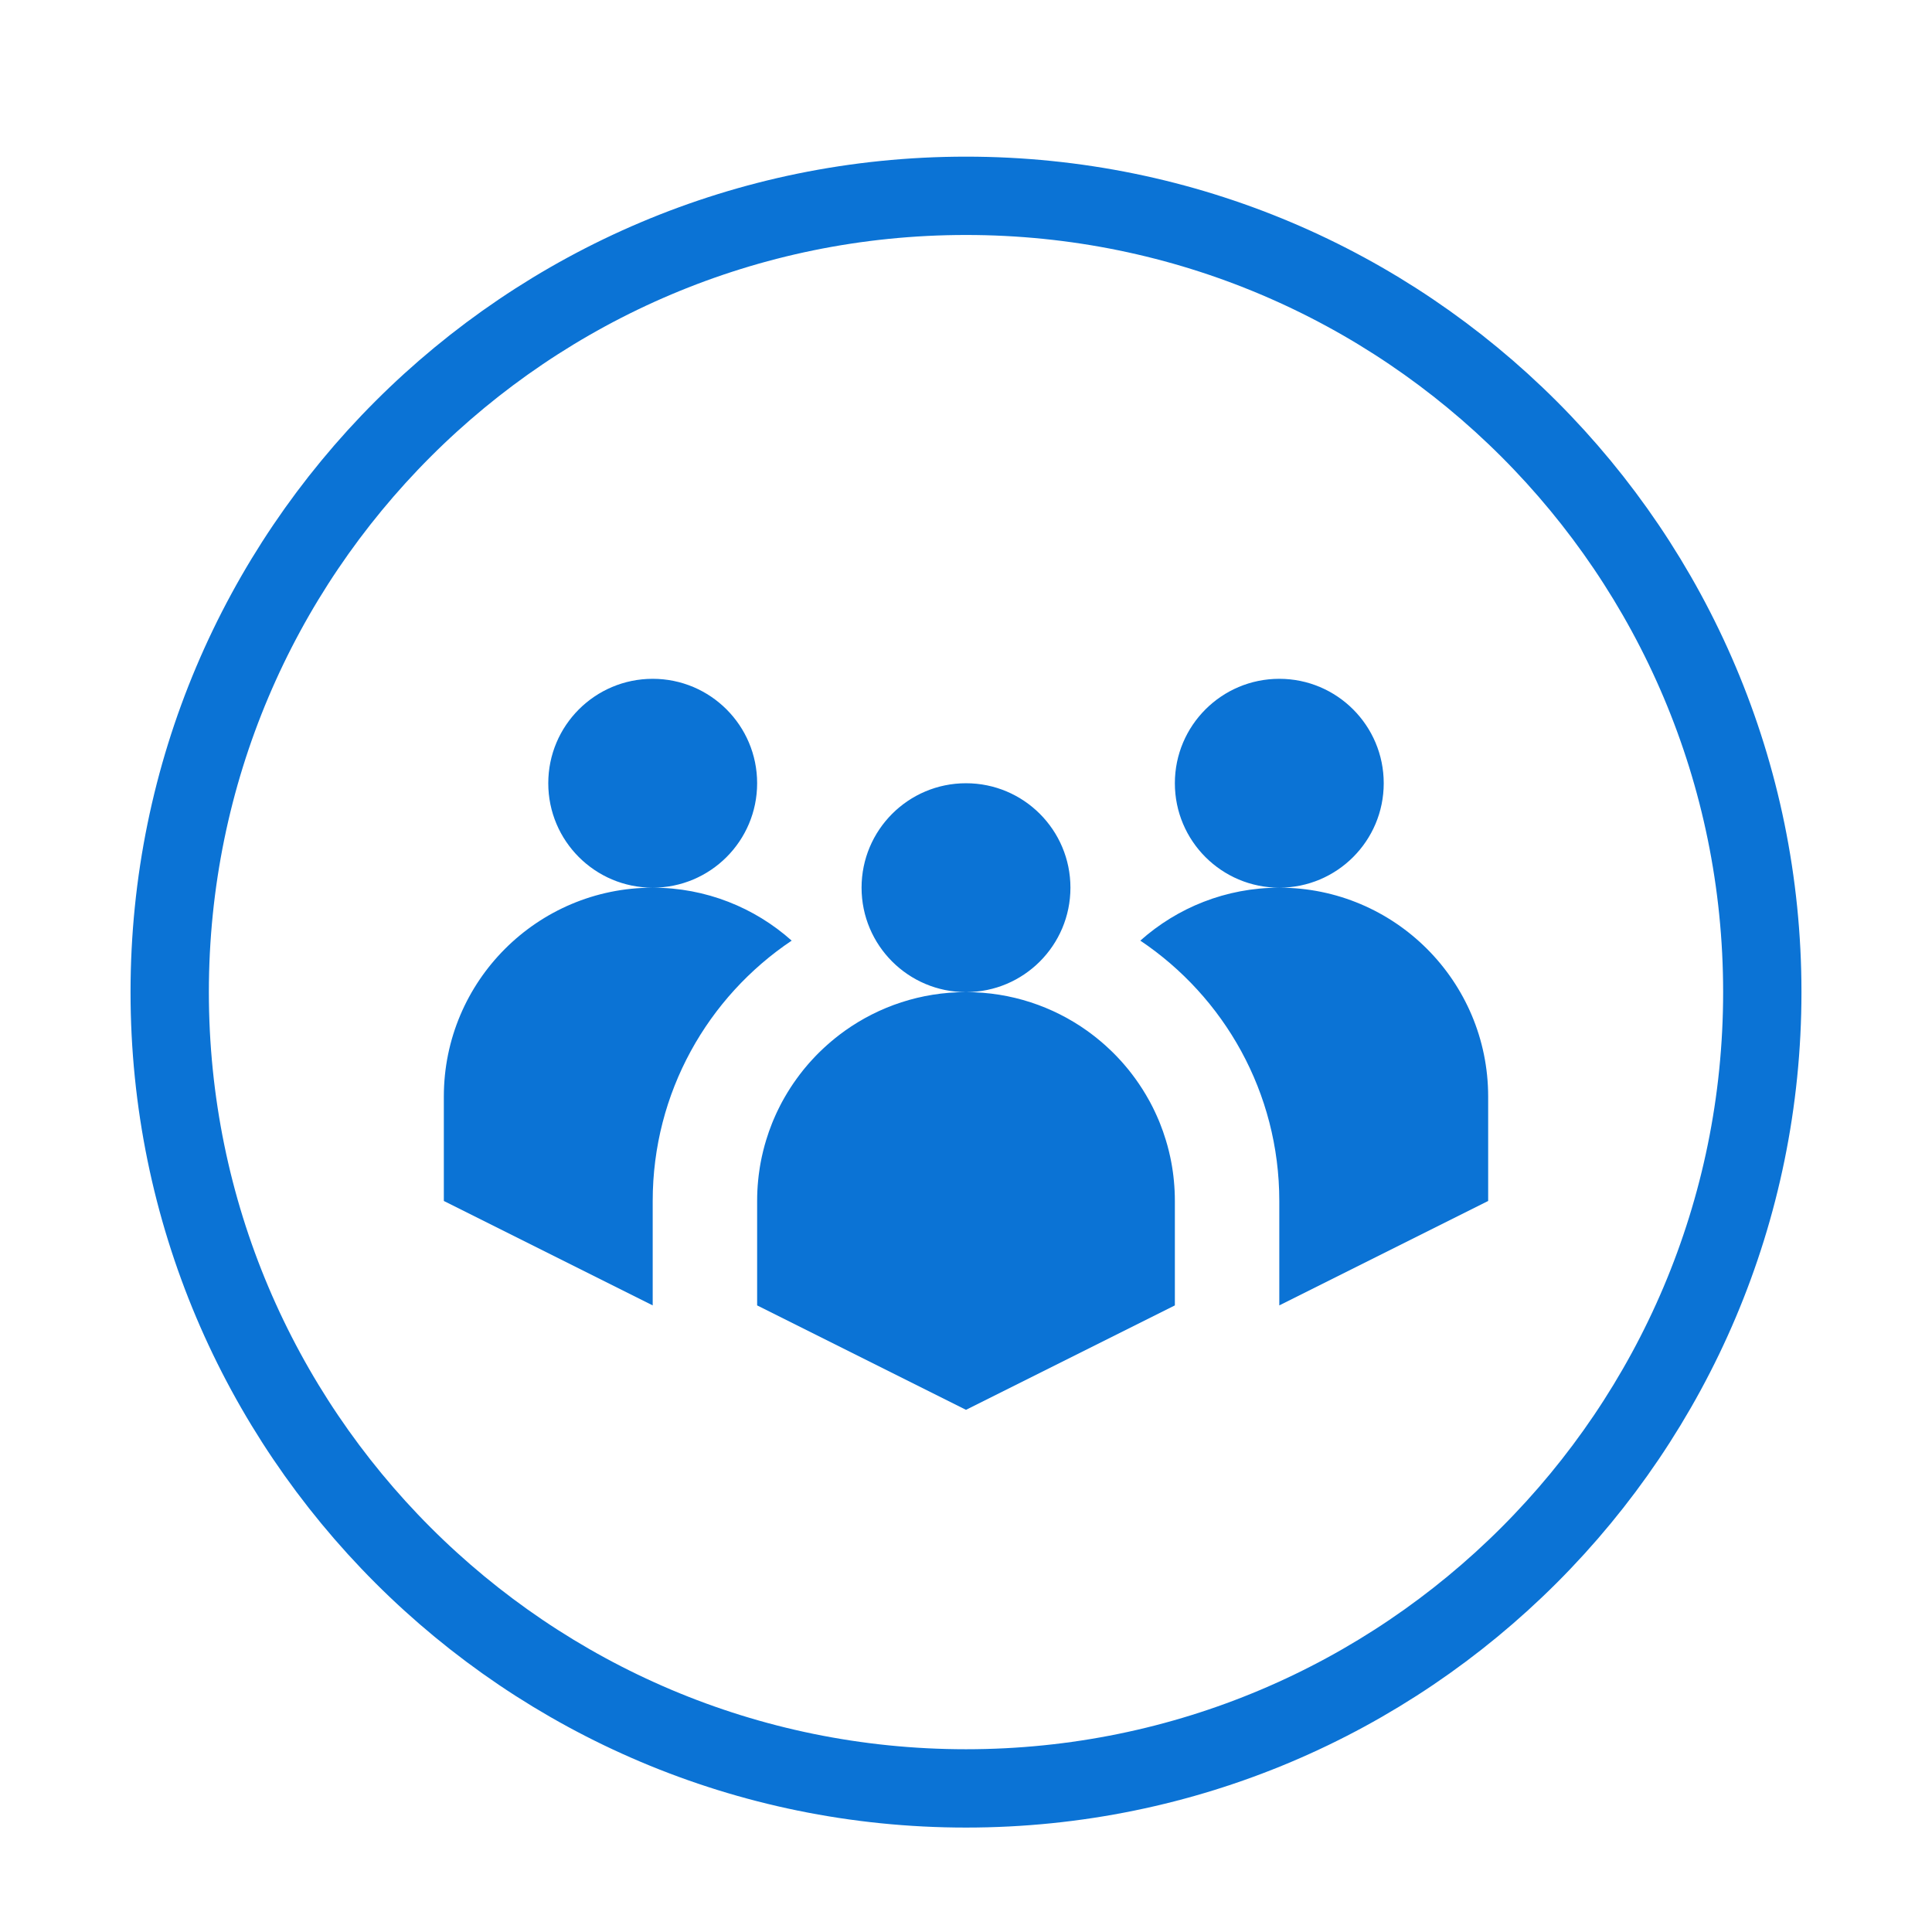
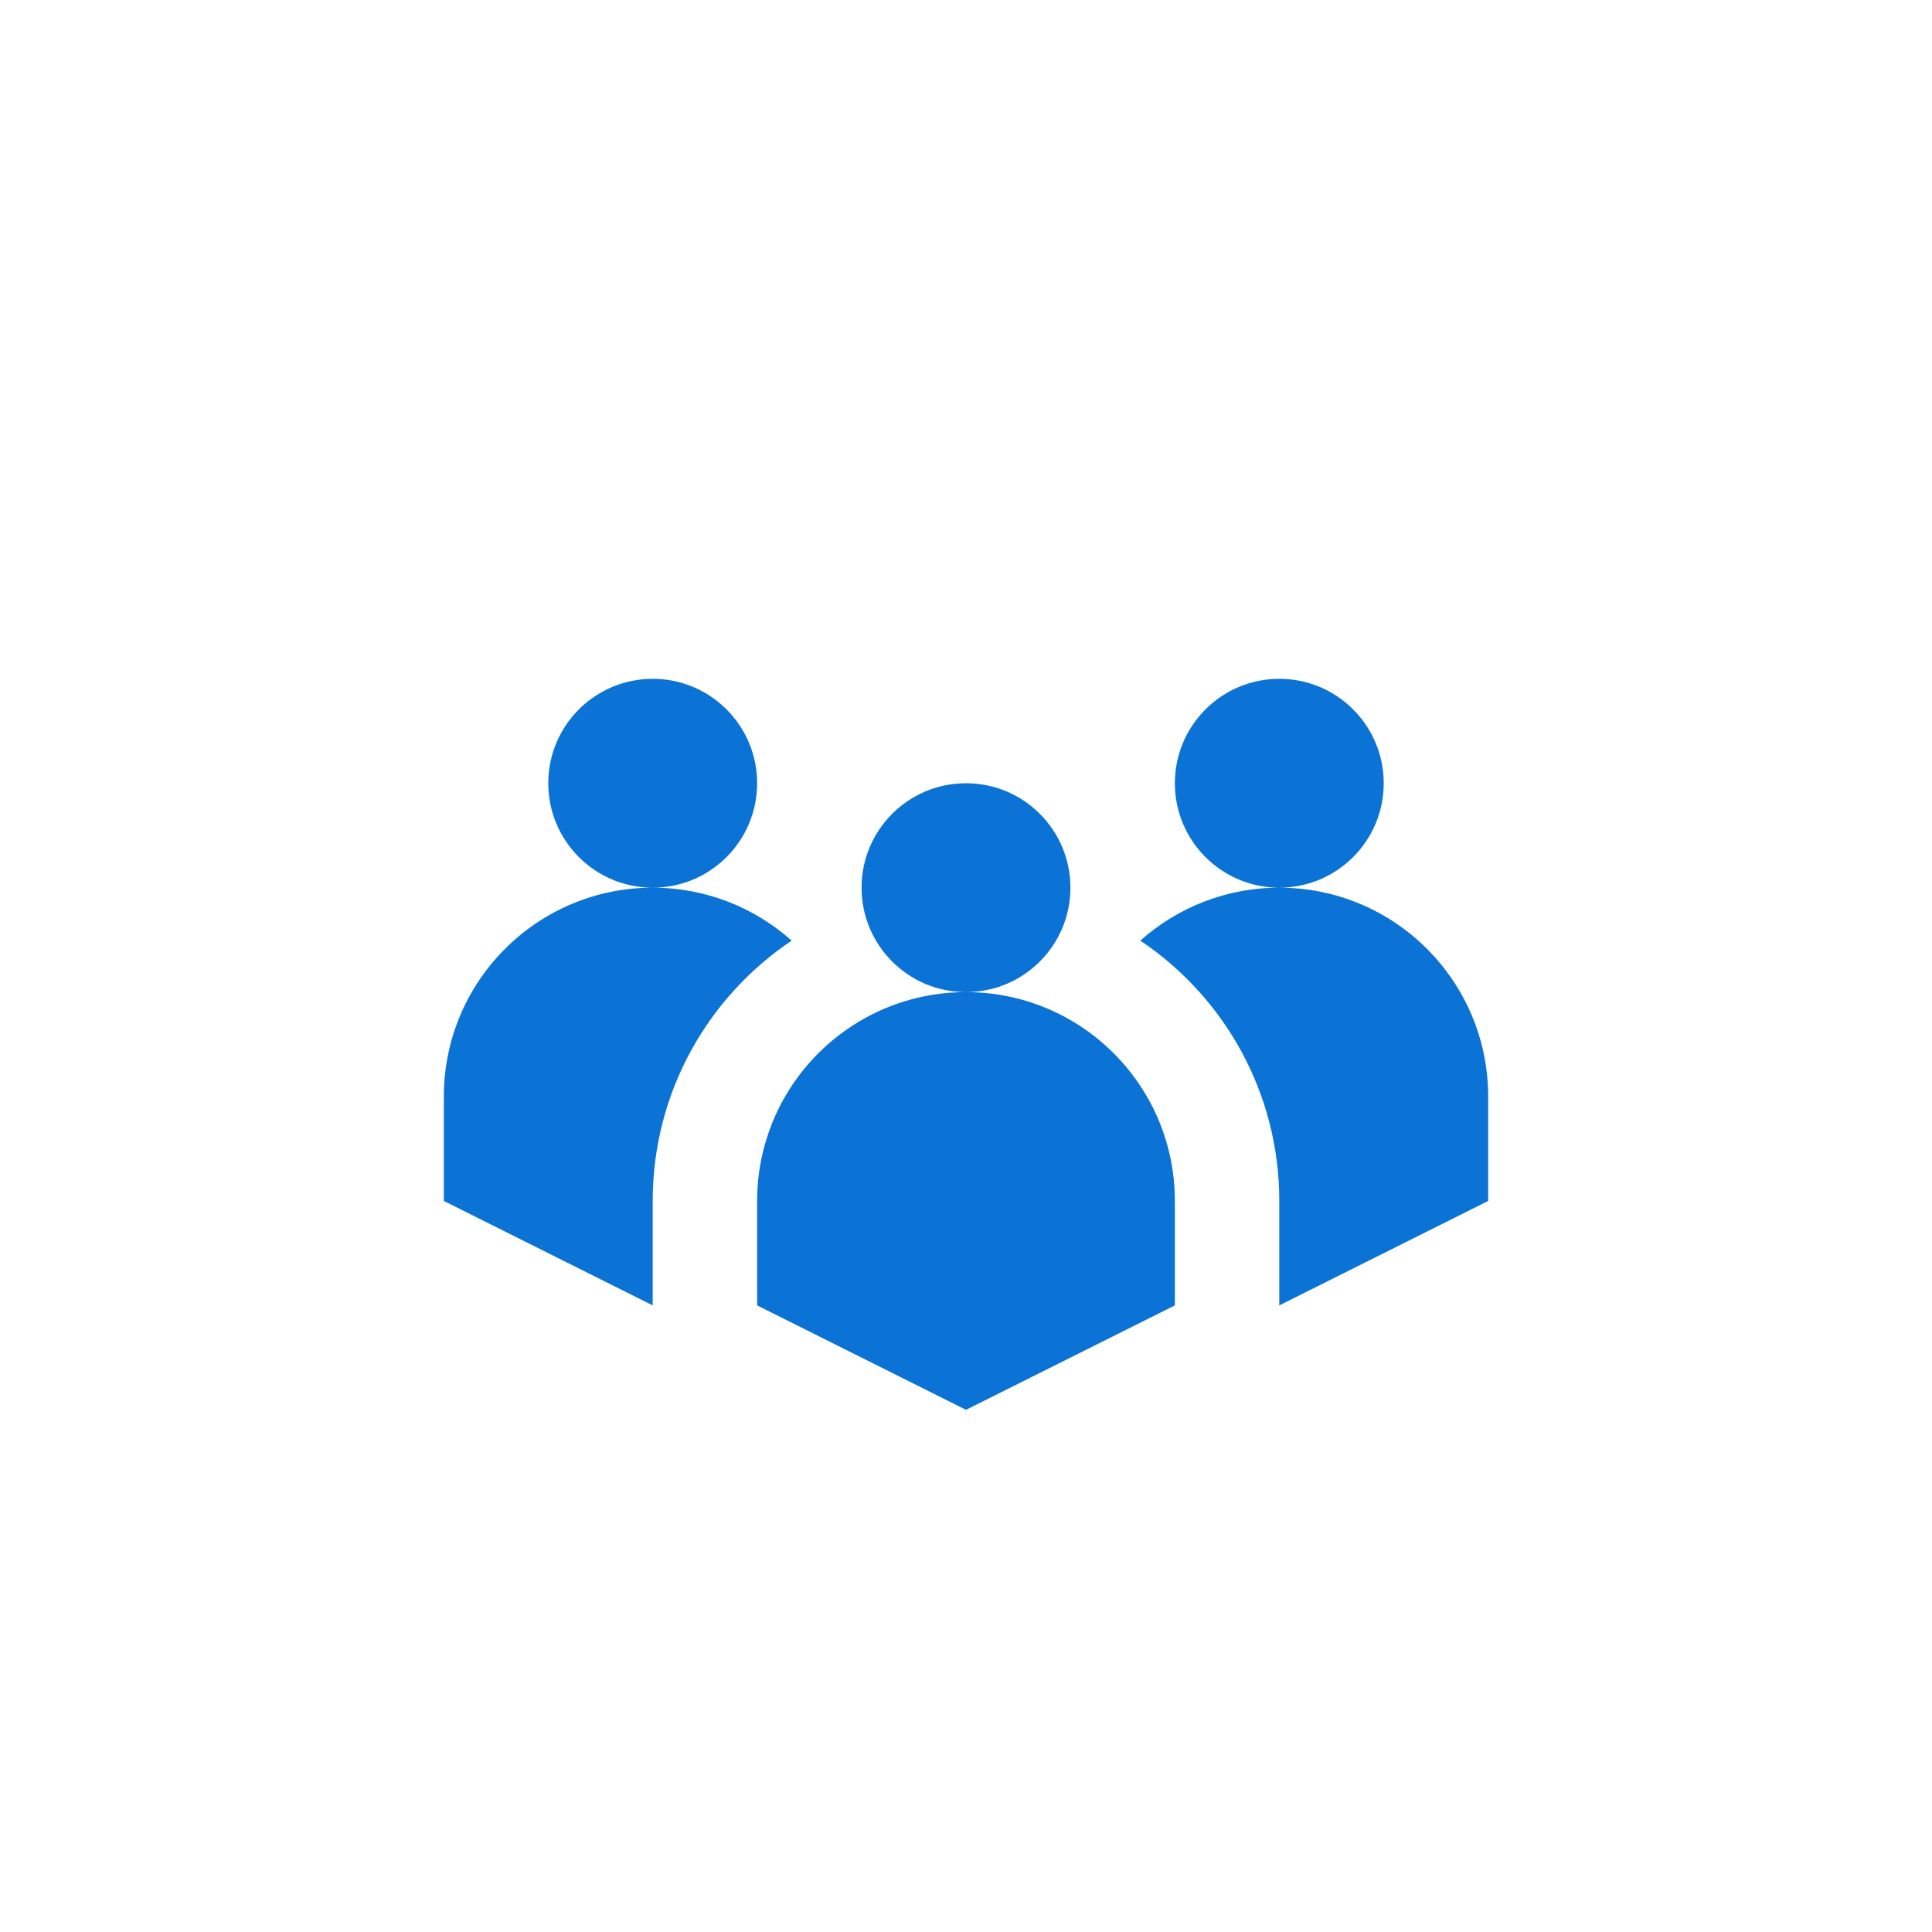
<svg xmlns="http://www.w3.org/2000/svg" width="74" height="74" viewBox="0 0 74 74" fill="none">
-   <path d="M67.5 38C67.5 54.845 53.845 68.5 37 68.5C20.155 68.5 6.5 54.845 6.5 38C6.5 21.155 20.155 7.5 37 7.5C53.845 7.5 67.5 21.155 67.5 38Z" stroke="#0B73D5" stroke-width="3" />
-   <path d="M37 38C38.729 38 40.331 38.549 41.639 39.481C41.767 39.573 41.892 39.668 42.015 39.766L42.017 39.769C42.123 39.854 42.227 39.942 42.329 40.033C42.406 40.102 42.482 40.172 42.556 40.244C42.572 40.259 42.587 40.274 42.602 40.289C42.614 40.3 42.625 40.312 42.637 40.323C42.654 40.34 42.671 40.357 42.688 40.374C42.699 40.385 42.709 40.396 42.72 40.407C42.734 40.422 42.748 40.436 42.762 40.45C42.802 40.492 42.841 40.533 42.88 40.576C42.895 40.592 42.91 40.608 42.924 40.623C42.941 40.642 42.958 40.661 42.975 40.68C42.986 40.692 42.996 40.704 43.007 40.716C43.017 40.727 43.027 40.739 43.037 40.75C43.08 40.8 43.122 40.85 43.164 40.9C43.18 40.919 43.195 40.938 43.211 40.957C43.219 40.968 43.228 40.978 43.237 40.989C43.322 41.095 43.405 41.204 43.485 41.314C43.676 41.578 43.851 41.854 44.009 42.14C44.019 42.159 44.029 42.178 44.04 42.196C44.049 42.214 44.059 42.232 44.069 42.25C44.077 42.265 44.084 42.28 44.092 42.295C44.103 42.316 44.114 42.337 44.125 42.358C44.133 42.374 44.141 42.39 44.15 42.407C44.158 42.423 44.166 42.44 44.174 42.456C44.185 42.479 44.196 42.501 44.207 42.524C44.214 42.538 44.221 42.553 44.228 42.567C44.238 42.589 44.248 42.61 44.258 42.632C44.265 42.645 44.271 42.659 44.277 42.673C44.286 42.692 44.295 42.712 44.304 42.732C44.331 42.792 44.357 42.852 44.383 42.913C44.386 42.921 44.389 42.929 44.393 42.937C44.404 42.964 44.415 42.991 44.426 43.018C44.51 43.227 44.585 43.44 44.651 43.657C44.673 43.728 44.694 43.8 44.714 43.872C44.754 44.016 44.789 44.161 44.821 44.308C44.825 44.326 44.828 44.344 44.832 44.361C44.837 44.383 44.841 44.404 44.845 44.425C44.849 44.446 44.853 44.466 44.857 44.486C44.861 44.509 44.866 44.532 44.87 44.554C44.874 44.576 44.877 44.597 44.881 44.618C44.884 44.633 44.886 44.648 44.889 44.663C44.892 44.685 44.896 44.708 44.9 44.731C44.909 44.788 44.918 44.846 44.926 44.904C44.929 44.928 44.932 44.953 44.935 44.977C44.938 44.998 44.94 45.019 44.943 45.039C44.95 45.102 44.957 45.164 44.963 45.227C44.987 45.481 45 45.739 45 46V50L37 54L29 50V46C29 45.739 29.012 45.481 29.037 45.227C29.043 45.164 29.05 45.102 29.057 45.04C29.06 45.019 29.062 44.998 29.065 44.977C29.068 44.953 29.071 44.928 29.075 44.904C29.082 44.846 29.091 44.788 29.1 44.731C29.104 44.708 29.108 44.685 29.111 44.663C29.114 44.648 29.116 44.633 29.119 44.618C29.123 44.597 29.126 44.576 29.13 44.554C29.134 44.532 29.139 44.509 29.143 44.486C29.147 44.466 29.151 44.446 29.155 44.425C29.159 44.404 29.163 44.383 29.168 44.362C29.172 44.344 29.175 44.326 29.179 44.308C29.211 44.161 29.247 44.016 29.286 43.872C29.306 43.8 29.327 43.728 29.349 43.657C29.415 43.44 29.49 43.227 29.574 43.018C29.585 42.991 29.596 42.964 29.607 42.937C29.611 42.929 29.614 42.921 29.617 42.913C29.643 42.852 29.669 42.792 29.696 42.732C29.705 42.712 29.714 42.692 29.723 42.673C29.729 42.659 29.735 42.645 29.741 42.632C29.752 42.61 29.762 42.589 29.772 42.567C29.779 42.553 29.786 42.538 29.793 42.524C29.804 42.501 29.815 42.479 29.826 42.456C29.834 42.44 29.842 42.423 29.851 42.407C29.859 42.39 29.867 42.374 29.875 42.358C29.886 42.337 29.897 42.316 29.908 42.294C29.916 42.28 29.924 42.265 29.931 42.25C29.941 42.232 29.951 42.214 29.96 42.196C29.973 42.173 29.986 42.15 29.998 42.127C30.004 42.116 30.01 42.105 30.017 42.094C30.027 42.075 30.038 42.056 30.049 42.037C30.192 41.787 30.347 41.546 30.515 41.315C30.595 41.204 30.678 41.095 30.763 40.989C30.772 40.978 30.781 40.968 30.789 40.957C30.805 40.938 30.82 40.919 30.836 40.9C30.878 40.85 30.92 40.8 30.963 40.75C30.973 40.739 30.983 40.727 30.993 40.716C31.004 40.704 31.015 40.692 31.025 40.68C31.042 40.661 31.059 40.642 31.076 40.624C31.09 40.608 31.105 40.592 31.12 40.576C31.159 40.533 31.198 40.492 31.238 40.45C31.252 40.436 31.266 40.422 31.28 40.407C31.291 40.396 31.302 40.385 31.312 40.374C31.329 40.357 31.346 40.34 31.363 40.323C31.375 40.312 31.387 40.3 31.398 40.289C31.413 40.274 31.428 40.259 31.444 40.245C31.518 40.172 31.594 40.102 31.672 40.033C31.773 39.942 31.877 39.854 31.983 39.769L31.985 39.766C32.108 39.668 32.233 39.573 32.361 39.481C33.669 38.549 35.271 38 37 38ZM49 34C53.418 34 57 37.582 57 42V46L49 50V46C49 41.844 46.887 38.182 43.677 36.028C45.091 34.767 46.956 34 49 34ZM25 34C27.044 34 28.909 34.767 30.323 36.028C27.113 38.182 25 41.844 25 46V50L17 46V42C17 37.582 20.582 34 25 34ZM37 30C39.209 30 41 31.791 41 34C41 36.209 39.209 38 37 38C34.791 38 33 36.209 33 34C33 31.791 34.791 30 37 30ZM49 26C51.209 26 53 27.791 53 30C53 32.209 51.209 34 49 34C46.791 34 45 32.209 45 30C45 27.791 46.791 26 49 26ZM25 26C27.209 26 29 27.791 29 30C29 32.209 27.209 34 25 34C22.791 34 21 32.209 21 30C21 27.791 22.791 26 25 26Z" fill="#0B73D5" />
+   <path d="M37 38C38.729 38 40.331 38.549 41.639 39.481C41.767 39.573 41.892 39.668 42.015 39.766L42.017 39.769C42.123 39.854 42.227 39.942 42.329 40.033C42.406 40.102 42.482 40.172 42.556 40.244C42.572 40.259 42.587 40.274 42.602 40.289C42.614 40.3 42.625 40.312 42.637 40.323C42.654 40.34 42.671 40.357 42.688 40.374C42.699 40.385 42.709 40.396 42.72 40.407C42.734 40.422 42.748 40.436 42.762 40.45C42.802 40.492 42.841 40.533 42.88 40.576C42.895 40.592 42.91 40.608 42.924 40.623C42.941 40.642 42.958 40.661 42.975 40.68C42.986 40.692 42.996 40.704 43.007 40.716C43.017 40.727 43.027 40.739 43.037 40.75C43.08 40.8 43.122 40.85 43.164 40.9C43.18 40.919 43.195 40.938 43.211 40.957C43.219 40.968 43.228 40.978 43.237 40.989C43.322 41.095 43.405 41.204 43.485 41.314C43.676 41.578 43.851 41.854 44.009 42.14C44.019 42.159 44.029 42.178 44.04 42.196C44.049 42.214 44.059 42.232 44.069 42.25C44.077 42.265 44.084 42.28 44.092 42.295C44.103 42.316 44.114 42.337 44.125 42.358C44.133 42.374 44.141 42.39 44.15 42.407C44.158 42.423 44.166 42.44 44.174 42.456C44.185 42.479 44.196 42.501 44.207 42.524C44.214 42.538 44.221 42.553 44.228 42.567C44.238 42.589 44.248 42.61 44.258 42.632C44.265 42.645 44.271 42.659 44.277 42.673C44.286 42.692 44.295 42.712 44.304 42.732C44.331 42.792 44.357 42.852 44.383 42.913C44.386 42.921 44.389 42.929 44.393 42.937C44.404 42.964 44.415 42.991 44.426 43.018C44.51 43.227 44.585 43.44 44.651 43.657C44.673 43.728 44.694 43.8 44.714 43.872C44.754 44.016 44.789 44.161 44.821 44.308C44.825 44.326 44.828 44.344 44.832 44.361C44.837 44.383 44.841 44.404 44.845 44.425C44.849 44.446 44.853 44.466 44.857 44.486C44.861 44.509 44.866 44.532 44.87 44.554C44.874 44.576 44.877 44.597 44.881 44.618C44.884 44.633 44.886 44.648 44.889 44.663C44.892 44.685 44.896 44.708 44.9 44.731C44.909 44.788 44.918 44.846 44.926 44.904C44.929 44.928 44.932 44.953 44.935 44.977C44.938 44.998 44.94 45.019 44.943 45.039C44.95 45.102 44.957 45.164 44.963 45.227C44.987 45.481 45 45.739 45 46V50L37 54L29 50V46C29 45.739 29.012 45.481 29.037 45.227C29.043 45.164 29.05 45.102 29.057 45.04C29.06 45.019 29.062 44.998 29.065 44.977C29.068 44.953 29.071 44.928 29.075 44.904C29.082 44.846 29.091 44.788 29.1 44.731C29.104 44.708 29.108 44.685 29.111 44.663C29.114 44.648 29.116 44.633 29.119 44.618C29.123 44.597 29.126 44.576 29.13 44.554C29.134 44.532 29.139 44.509 29.143 44.486C29.147 44.466 29.151 44.446 29.155 44.425C29.159 44.404 29.163 44.383 29.168 44.362C29.172 44.344 29.175 44.326 29.179 44.308C29.211 44.161 29.247 44.016 29.286 43.872C29.306 43.8 29.327 43.728 29.349 43.657C29.415 43.44 29.49 43.227 29.574 43.018C29.585 42.991 29.596 42.964 29.607 42.937C29.611 42.929 29.614 42.921 29.617 42.913C29.643 42.852 29.669 42.792 29.696 42.732C29.705 42.712 29.714 42.692 29.723 42.673C29.729 42.659 29.735 42.645 29.741 42.632C29.752 42.61 29.762 42.589 29.772 42.567C29.779 42.553 29.786 42.538 29.793 42.524C29.804 42.501 29.815 42.479 29.826 42.456C29.834 42.44 29.842 42.423 29.851 42.407C29.859 42.39 29.867 42.374 29.875 42.358C29.916 42.28 29.924 42.265 29.931 42.25C29.941 42.232 29.951 42.214 29.96 42.196C29.973 42.173 29.986 42.15 29.998 42.127C30.004 42.116 30.01 42.105 30.017 42.094C30.027 42.075 30.038 42.056 30.049 42.037C30.192 41.787 30.347 41.546 30.515 41.315C30.595 41.204 30.678 41.095 30.763 40.989C30.772 40.978 30.781 40.968 30.789 40.957C30.805 40.938 30.82 40.919 30.836 40.9C30.878 40.85 30.92 40.8 30.963 40.75C30.973 40.739 30.983 40.727 30.993 40.716C31.004 40.704 31.015 40.692 31.025 40.68C31.042 40.661 31.059 40.642 31.076 40.624C31.09 40.608 31.105 40.592 31.12 40.576C31.159 40.533 31.198 40.492 31.238 40.45C31.252 40.436 31.266 40.422 31.28 40.407C31.291 40.396 31.302 40.385 31.312 40.374C31.329 40.357 31.346 40.34 31.363 40.323C31.375 40.312 31.387 40.3 31.398 40.289C31.413 40.274 31.428 40.259 31.444 40.245C31.518 40.172 31.594 40.102 31.672 40.033C31.773 39.942 31.877 39.854 31.983 39.769L31.985 39.766C32.108 39.668 32.233 39.573 32.361 39.481C33.669 38.549 35.271 38 37 38ZM49 34C53.418 34 57 37.582 57 42V46L49 50V46C49 41.844 46.887 38.182 43.677 36.028C45.091 34.767 46.956 34 49 34ZM25 34C27.044 34 28.909 34.767 30.323 36.028C27.113 38.182 25 41.844 25 46V50L17 46V42C17 37.582 20.582 34 25 34ZM37 30C39.209 30 41 31.791 41 34C41 36.209 39.209 38 37 38C34.791 38 33 36.209 33 34C33 31.791 34.791 30 37 30ZM49 26C51.209 26 53 27.791 53 30C53 32.209 51.209 34 49 34C46.791 34 45 32.209 45 30C45 27.791 46.791 26 49 26ZM25 26C27.209 26 29 27.791 29 30C29 32.209 27.209 34 25 34C22.791 34 21 32.209 21 30C21 27.791 22.791 26 25 26Z" fill="#0B73D5" />
</svg>